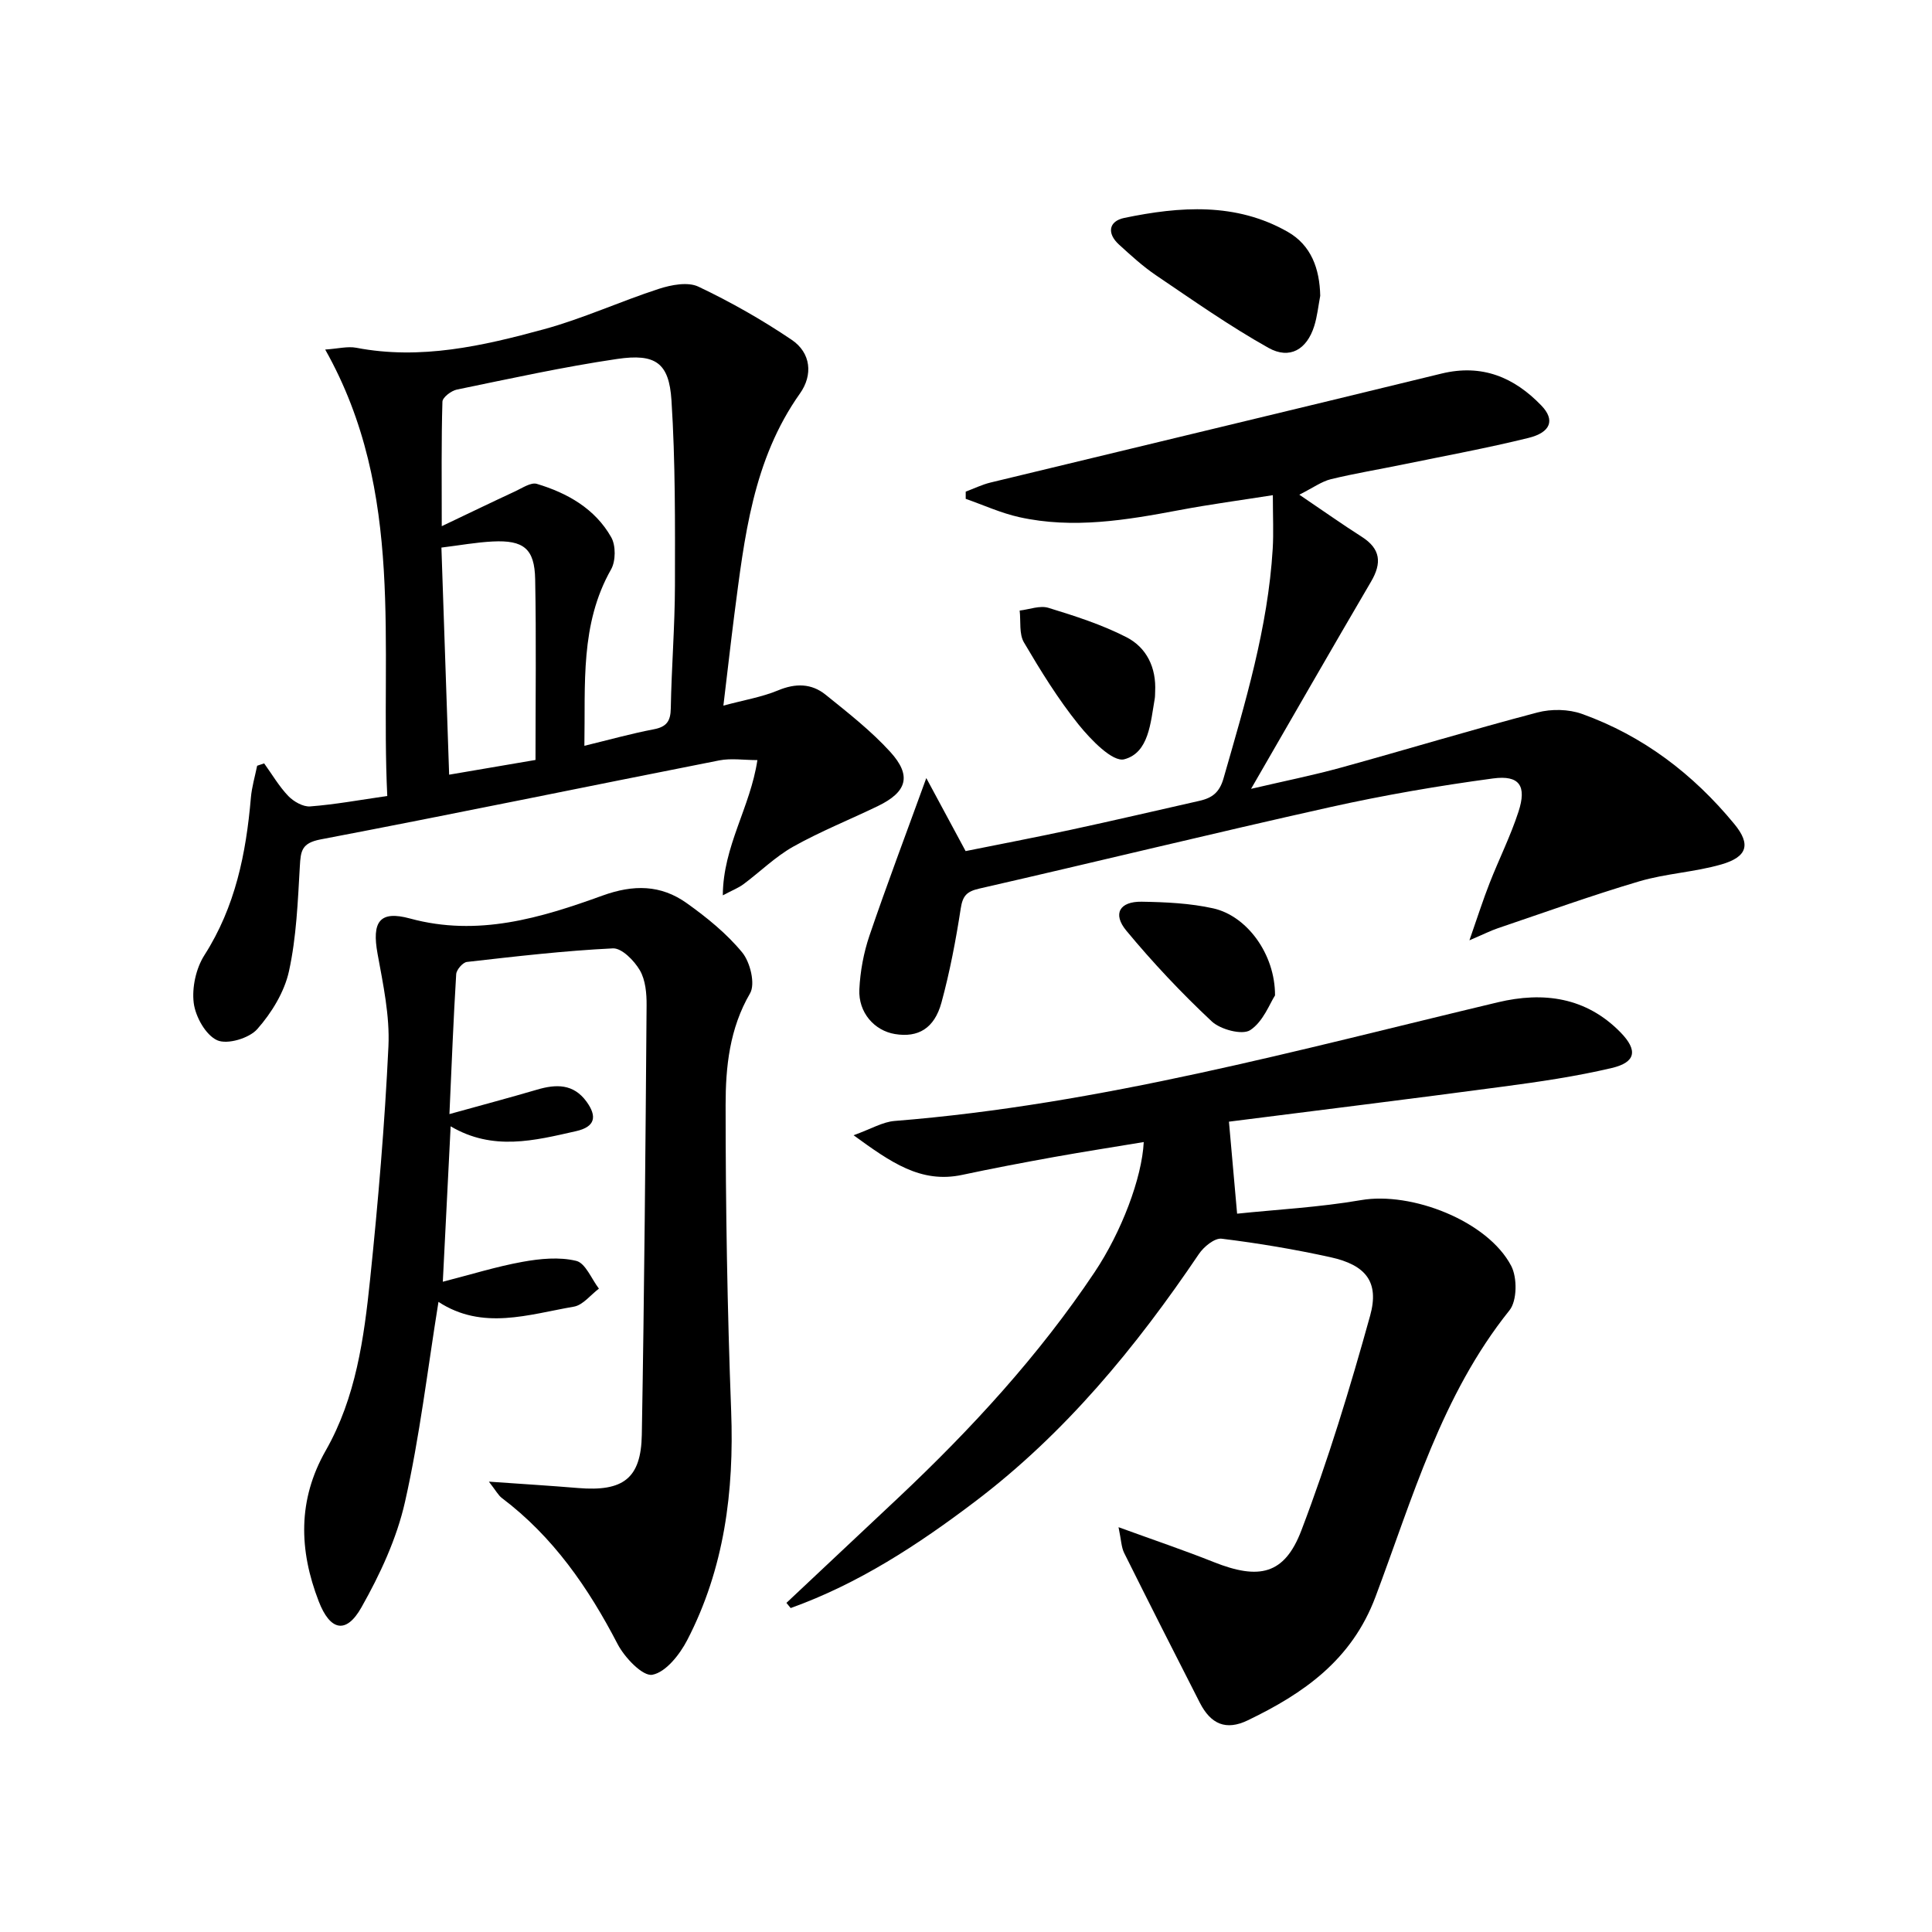
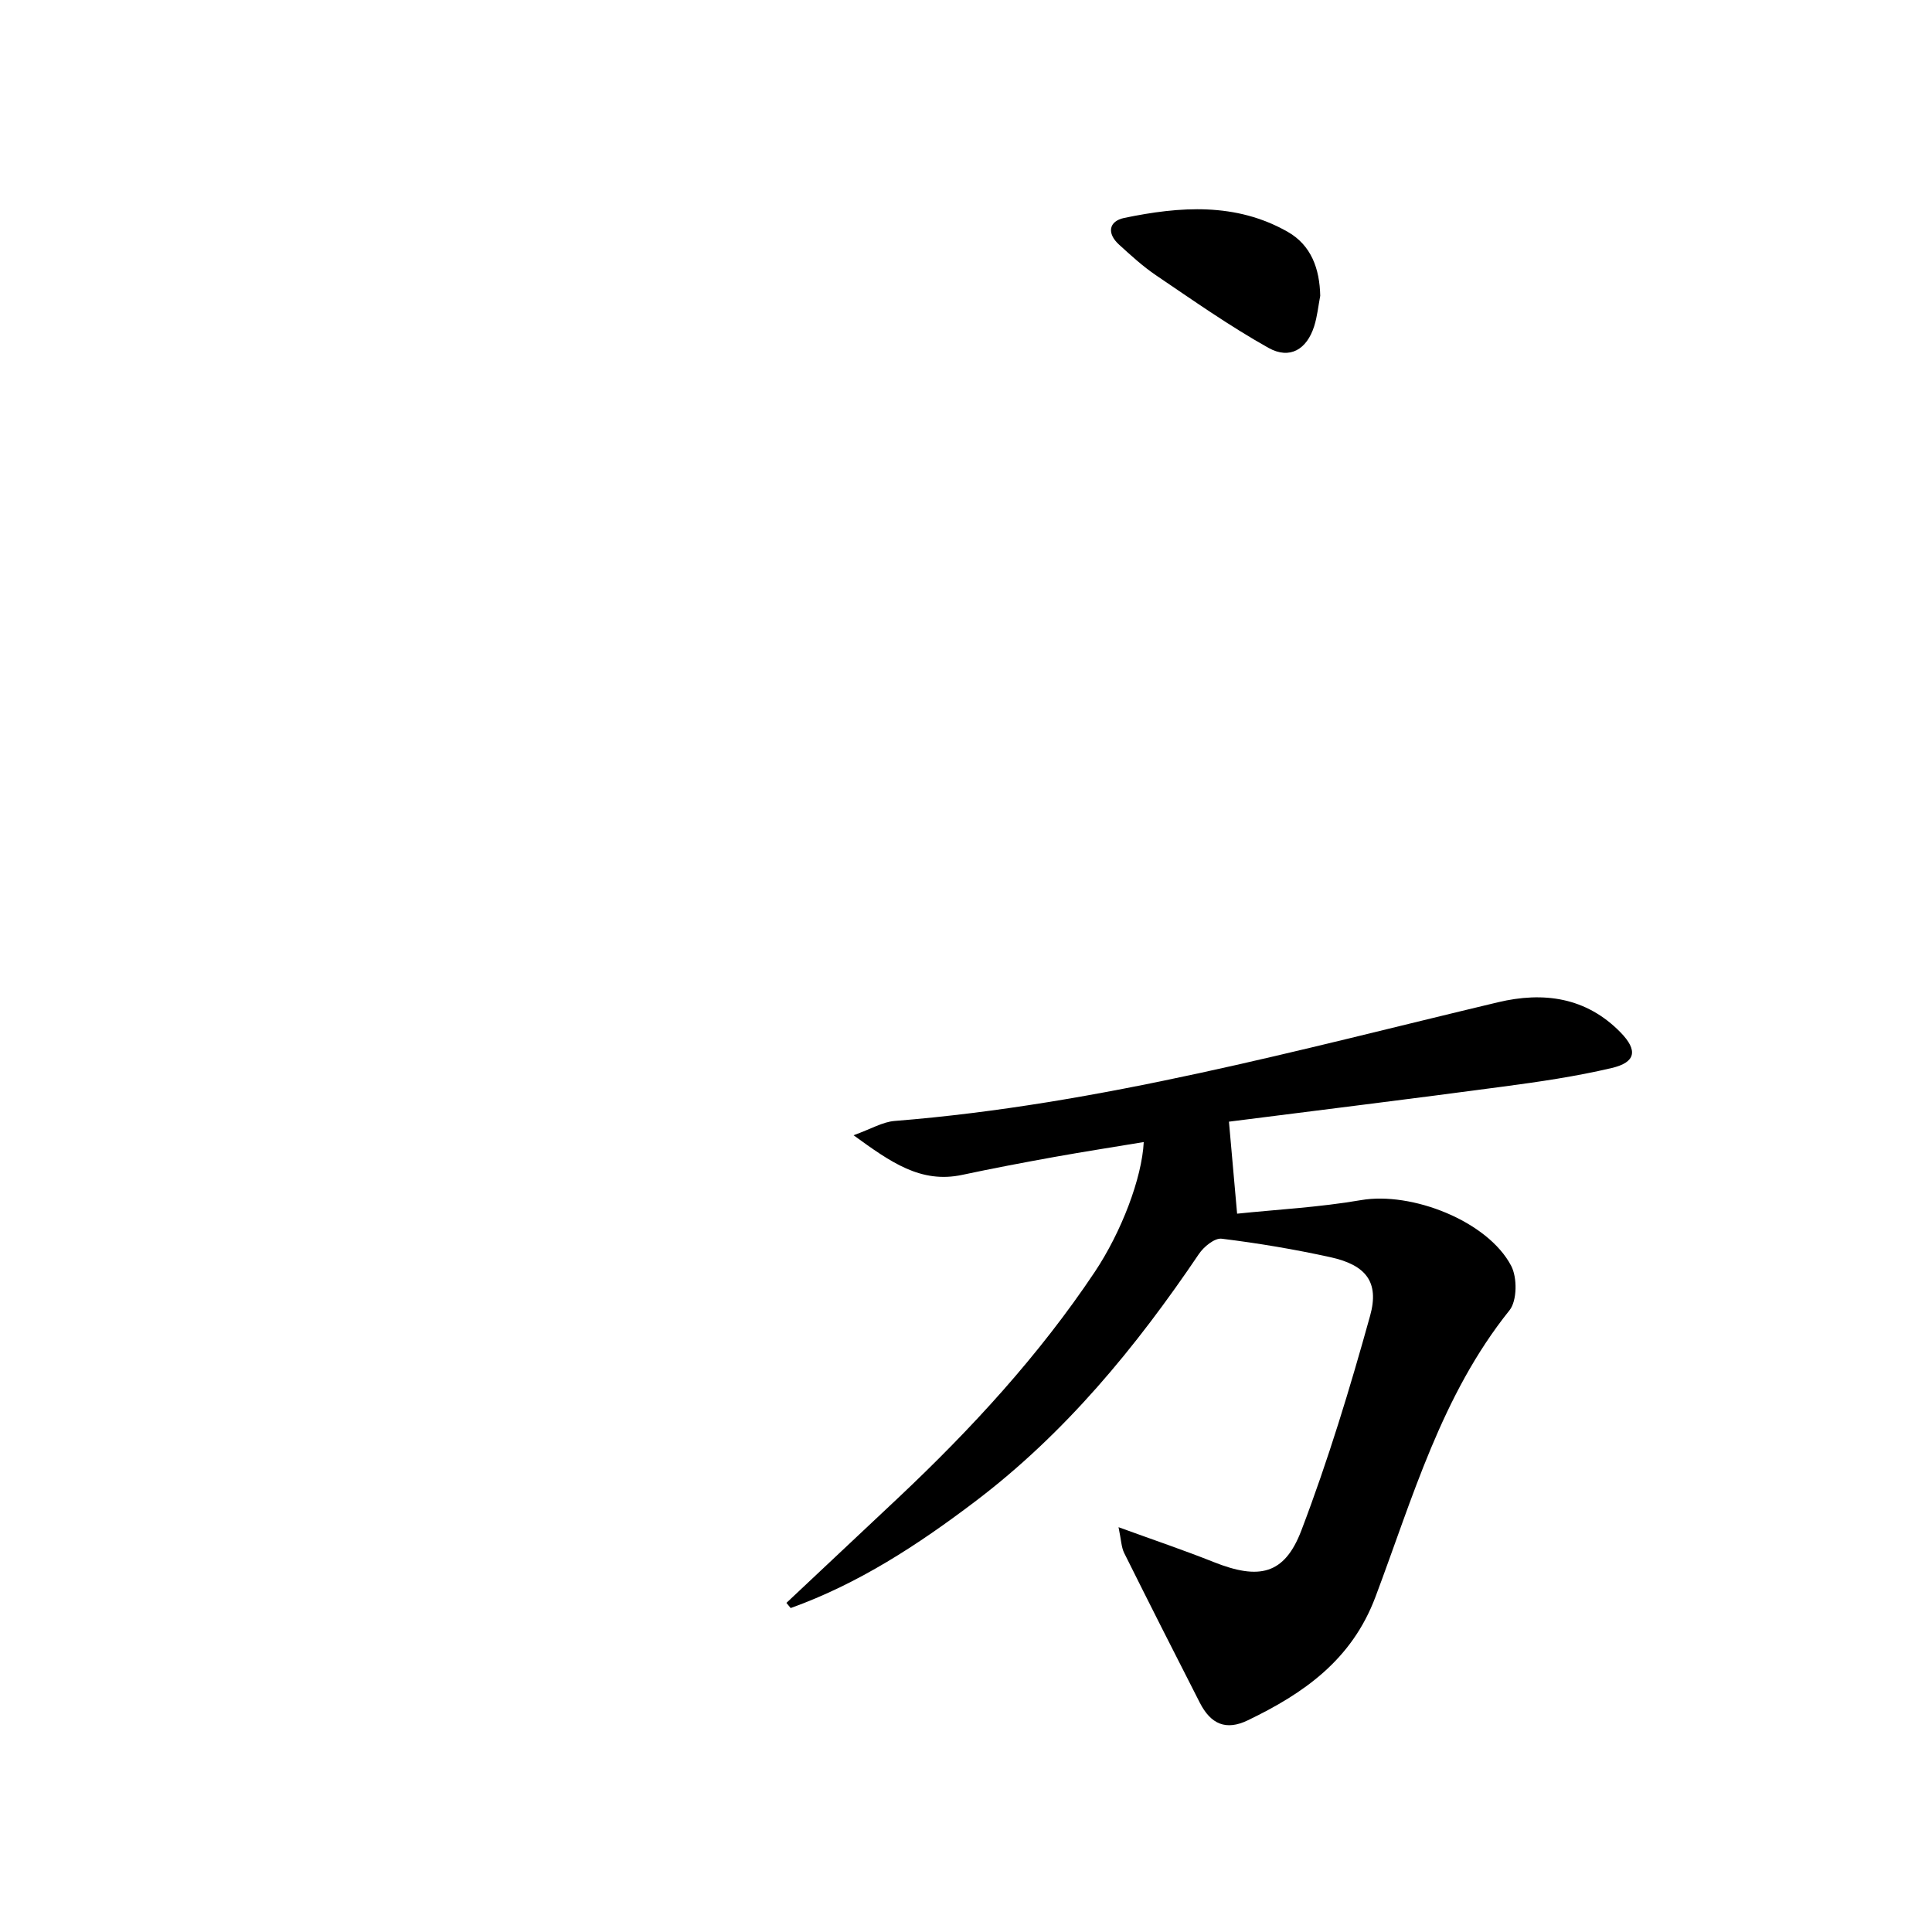
<svg xmlns="http://www.w3.org/2000/svg" enable-background="new 0 0 400 400" viewBox="0 0 400 400">
  <path d="m162.82 331.86c7.74-7.27 15.49-14.54 23.22-21.82 15.07-14.2 29.04-29.38 40.58-46.64 5.55-8.3 9.81-19.49 10.18-26.95-6.34 1.05-12.44 2-18.52 3.09-6.36 1.15-12.72 2.35-19.04 3.7-8.63 1.85-14.86-2.65-22.52-8.2 3.63-1.3 6.03-2.77 8.52-2.96 42.58-3.39 83.59-14.73 124.89-24.57 9.4-2.24 18.26-1.07 25.4 6.25 3.59 3.69 3.18 6.18-1.84 7.36-7.39 1.74-14.96 2.85-22.5 3.85-19.06 2.55-38.14 4.89-56.75 7.26.57 6.47 1.08 12.11 1.69 19.05 8.09-.85 16.97-1.31 25.67-2.81 10.44-1.8 26.21 4.31 31.08 13.62 1.27 2.43 1.23 7.22-.36 9.2-14.09 17.57-20.06 38.9-27.75 59.34-4.91 13.07-14.87 19.98-26.44 25.55-4.51 2.17-7.64.79-9.91-3.63-5.28-10.32-10.51-20.66-15.68-31.04-.58-1.17-.6-2.63-1.16-5.32 7.4 2.69 13.62 4.79 19.71 7.22 9.36 3.72 14.64 2.64 18.14-6.54 5.54-14.53 10.08-29.48 14.24-44.47 1.94-6.99-.89-10.49-8.17-12.1-7.45-1.64-15-2.91-22.57-3.84-1.45-.18-3.71 1.67-4.72 3.18-13.03 19.29-27.66 37.1-46.36 51.26-11.81 8.95-24.12 17-38.15 22.03-.27-.33-.58-.7-.88-1.07z" />
-   <path d="m149.77 146.09c4.34-1.17 7.99-1.77 11.31-3.15 3.62-1.51 6.92-1.47 9.85.89 4.64 3.74 9.4 7.46 13.39 11.84 4.51 4.96 3.46 8.32-2.63 11.25-5.81 2.8-11.82 5.21-17.43 8.35-3.73 2.09-6.87 5.22-10.34 7.8-1.02.76-2.26 1.23-4.27 2.3.06-10.2 5.69-18.2 7.16-28-2.82 0-5.44-.42-7.89.06-27.52 5.42-54.99 11.11-82.54 16.36-3.93.75-4.12 2.38-4.3 5.54-.42 7.28-.7 14.66-2.25 21.74-.95 4.32-3.6 8.64-6.57 12-1.68 1.9-6.21 3.25-8.3 2.3-2.38-1.08-4.49-4.87-4.85-7.71-.4-3.2.47-7.18 2.21-9.9 6.4-10.01 8.63-21.06 9.62-32.58.19-2.23.85-4.43 1.3-6.64.48-.16.97-.33 1.45-.49 1.64 2.27 3.07 4.74 4.99 6.75 1.11 1.15 3.06 2.27 4.53 2.16 5.11-.39 10.17-1.32 15.97-2.16-1.5-31.1 3.86-62.76-12.85-92.43 2.68-.18 4.64-.71 6.43-.37 13.33 2.56 26.16-.37 38.81-3.82 8.11-2.21 15.84-5.78 23.85-8.38 2.56-.83 5.99-1.49 8.18-.45 6.69 3.17 13.19 6.87 19.32 11.01 3.98 2.69 4.43 7.26 1.7 11.11-9.77 13.78-11.5 29.84-13.59 45.83-.77 6.04-1.45 12.1-2.26 18.79zm-58.31-37.15c5.83-2.77 10.5-5.04 15.21-7.22 1.45-.67 3.25-1.91 4.48-1.54 6.34 1.9 12.05 5.14 15.4 11.06.97 1.71.94 4.92-.03 6.64-6.45 11.37-5.3 23.7-5.53 36.53 5.11-1.24 9.71-2.53 14.38-3.42 2.66-.51 3.47-1.7 3.51-4.35.15-8.47.84-16.93.86-25.4.02-12.79.1-25.62-.72-38.37-.5-7.76-3.3-9.72-11.26-8.55-11.13 1.64-22.15 4.07-33.18 6.34-1.16.24-2.96 1.62-2.98 2.51-.24 8.07-.14 16.16-.14 25.77zm1.53 51.45c6.47-1.11 12.13-2.07 17.88-3.05 0-12.82.17-25.13-.07-37.43-.12-6.31-2.38-8.12-8.79-7.8-3.41.17-6.8.79-10.62 1.26.54 15.69 1.05 30.9 1.6 47.02z" />
-   <path d="m101.22 306.76c6.98.49 12.73.84 18.48 1.32 9.3.77 13.02-1.96 13.18-11.02.52-29.64.76-59.28.99-88.92.02-2.45-.22-5.24-1.4-7.26-1.17-2-3.74-4.62-5.58-4.53-10.1.49-20.16 1.67-30.22 2.81-.86.1-2.16 1.61-2.22 2.53-.57 9.26-.93 18.54-1.4 28.97 6.51-1.81 12.35-3.36 18.14-5.06 3.96-1.17 7.54-1.24 10.25 2.49 2.22 3.07 1.8 5.2-2.16 6.1-8.61 1.95-17.23 4.17-25.98-1-.54 10.75-1.05 20.97-1.62 32.18 5.79-1.48 11.08-3.14 16.5-4.12 3.64-.66 7.62-1.05 11.12-.2 1.92.46 3.16 3.74 4.7 5.75-1.72 1.29-3.31 3.41-5.19 3.73-9.38 1.61-18.9 4.97-28.03-.99-2.27 14.08-3.88 27.91-6.93 41.41-1.71 7.59-5.16 15.01-9.02 21.84-3.18 5.64-6.5 4.81-8.84-1.25-4.11-10.63-4.37-21.01 1.45-31.22 6.25-10.97 7.92-23.24 9.19-35.47 1.66-16.03 3.03-32.11 3.79-48.2.3-6.35-1.1-12.85-2.25-19.18-1.2-6.59.37-9.04 6.73-7.3 14.04 3.82 27.03-.11 39.82-4.74 6.45-2.34 12.1-2.26 17.45 1.55 4.17 2.97 8.28 6.3 11.5 10.22 1.66 2.02 2.75 6.52 1.62 8.46-4.25 7.29-5.06 15.22-5.06 23.1 0 21.14.35 42.3 1.15 63.42.62 16.6-1.41 32.55-9.1 47.39-1.55 2.99-4.43 6.65-7.22 7.17-1.99.37-5.74-3.56-7.19-6.35-6.06-11.68-13.35-22.23-23.96-30.24-.75-.57-1.22-1.5-2.69-3.39z" />
-   <path d="m191.78 161.09c2.69 5.01 5.21 9.69 8.14 15.12 6.9-1.39 14.33-2.81 21.73-4.4 8.92-1.92 17.8-4 26.7-6.01 2.54-.58 4.11-1.66 4.96-4.62 4.48-15.63 9.2-31.18 10.19-47.54.2-3.29.03-6.61.03-11.12-6.53 1.03-12.99 1.89-19.39 3.1-10.98 2.07-21.98 3.92-33.11 1.45-3.79-.84-7.4-2.5-11.09-3.79 0-.5 0-.99 0-1.49 1.71-.64 3.38-1.46 5.15-1.89 31.11-7.53 62.25-14.96 93.34-22.55 8.4-2.05 15.06.75 20.71 6.63 2.85 2.96 1.95 5.55-2.7 6.69-8.53 2.1-17.18 3.69-25.79 5.46-5.03 1.04-10.11 1.87-15.1 3.08-1.92.47-3.64 1.75-6.54 3.21 5 3.38 8.9 6.15 12.92 8.71 3.92 2.5 4.2 5.42 1.93 9.29-8.14 13.88-16.14 27.84-24.84 42.9 6.94-1.62 12.82-2.8 18.6-4.39 13.58-3.74 27.07-7.84 40.69-11.42 2.88-.76 6.45-.7 9.23.3 12.64 4.53 23.04 12.47 31.53 22.79 3.48 4.22 2.7 6.81-2.68 8.37-5.55 1.6-11.49 1.87-17.03 3.51-9.83 2.91-19.5 6.4-29.22 9.69-1.48.5-2.89 1.22-5.91 2.51 1.71-4.9 2.83-8.42 4.18-11.85 1.93-4.94 4.33-9.72 5.97-14.76 1.75-5.36.23-7.64-5.27-6.9-11.3 1.52-22.58 3.46-33.72 5.94-24.27 5.41-48.43 11.33-72.67 16.87-2.57.59-3.41 1.49-3.81 4.11-1.01 6.55-2.25 13.09-3.99 19.48-1.47 5.38-4.85 7.3-9.62 6.52-4.26-.7-7.61-4.44-7.38-9.25.18-3.75.89-7.59 2.1-11.15 3.58-10.51 7.5-20.86 11.76-32.6z" />
  <path d="m273.34 61.24c-.4 2.1-.61 4.26-1.25 6.29-1.52 4.81-5.05 6.96-9.47 4.49-8.05-4.51-15.63-9.85-23.29-15.03-2.73-1.85-5.2-4.12-7.65-6.35-2.54-2.31-2.16-4.84 1.08-5.52 11.52-2.39 23.11-3.24 33.85 2.88 4.88 2.78 6.61 7.66 6.73 13.24z" />
-   <path d="m239.16 143.2c-.03.5 0 1.01-.09 1.49-.86 4.91-1.2 11.16-6.3 12.51-2.41.64-6.95-4.07-9.47-7.2-4.25-5.28-7.85-11.13-11.3-16.99-1.04-1.76-.63-4.38-.89-6.6 2-.23 4.2-1.11 5.97-.56 5.48 1.68 11.03 3.46 16.11 6.06 4.22 2.15 6.23 6.33 5.97 11.29z" />
-   <path d="m263.98 206.09c-1.07 1.63-2.44 5.43-5.14 7.19-1.65 1.07-6.16-.12-7.97-1.82-6.27-5.87-12.2-12.17-17.68-18.78-2.89-3.49-1.38-6.06 3.18-5.99 4.96.08 10.02.31 14.83 1.38 6.96 1.56 12.81 9.46 12.78 18.02z" />
</svg>